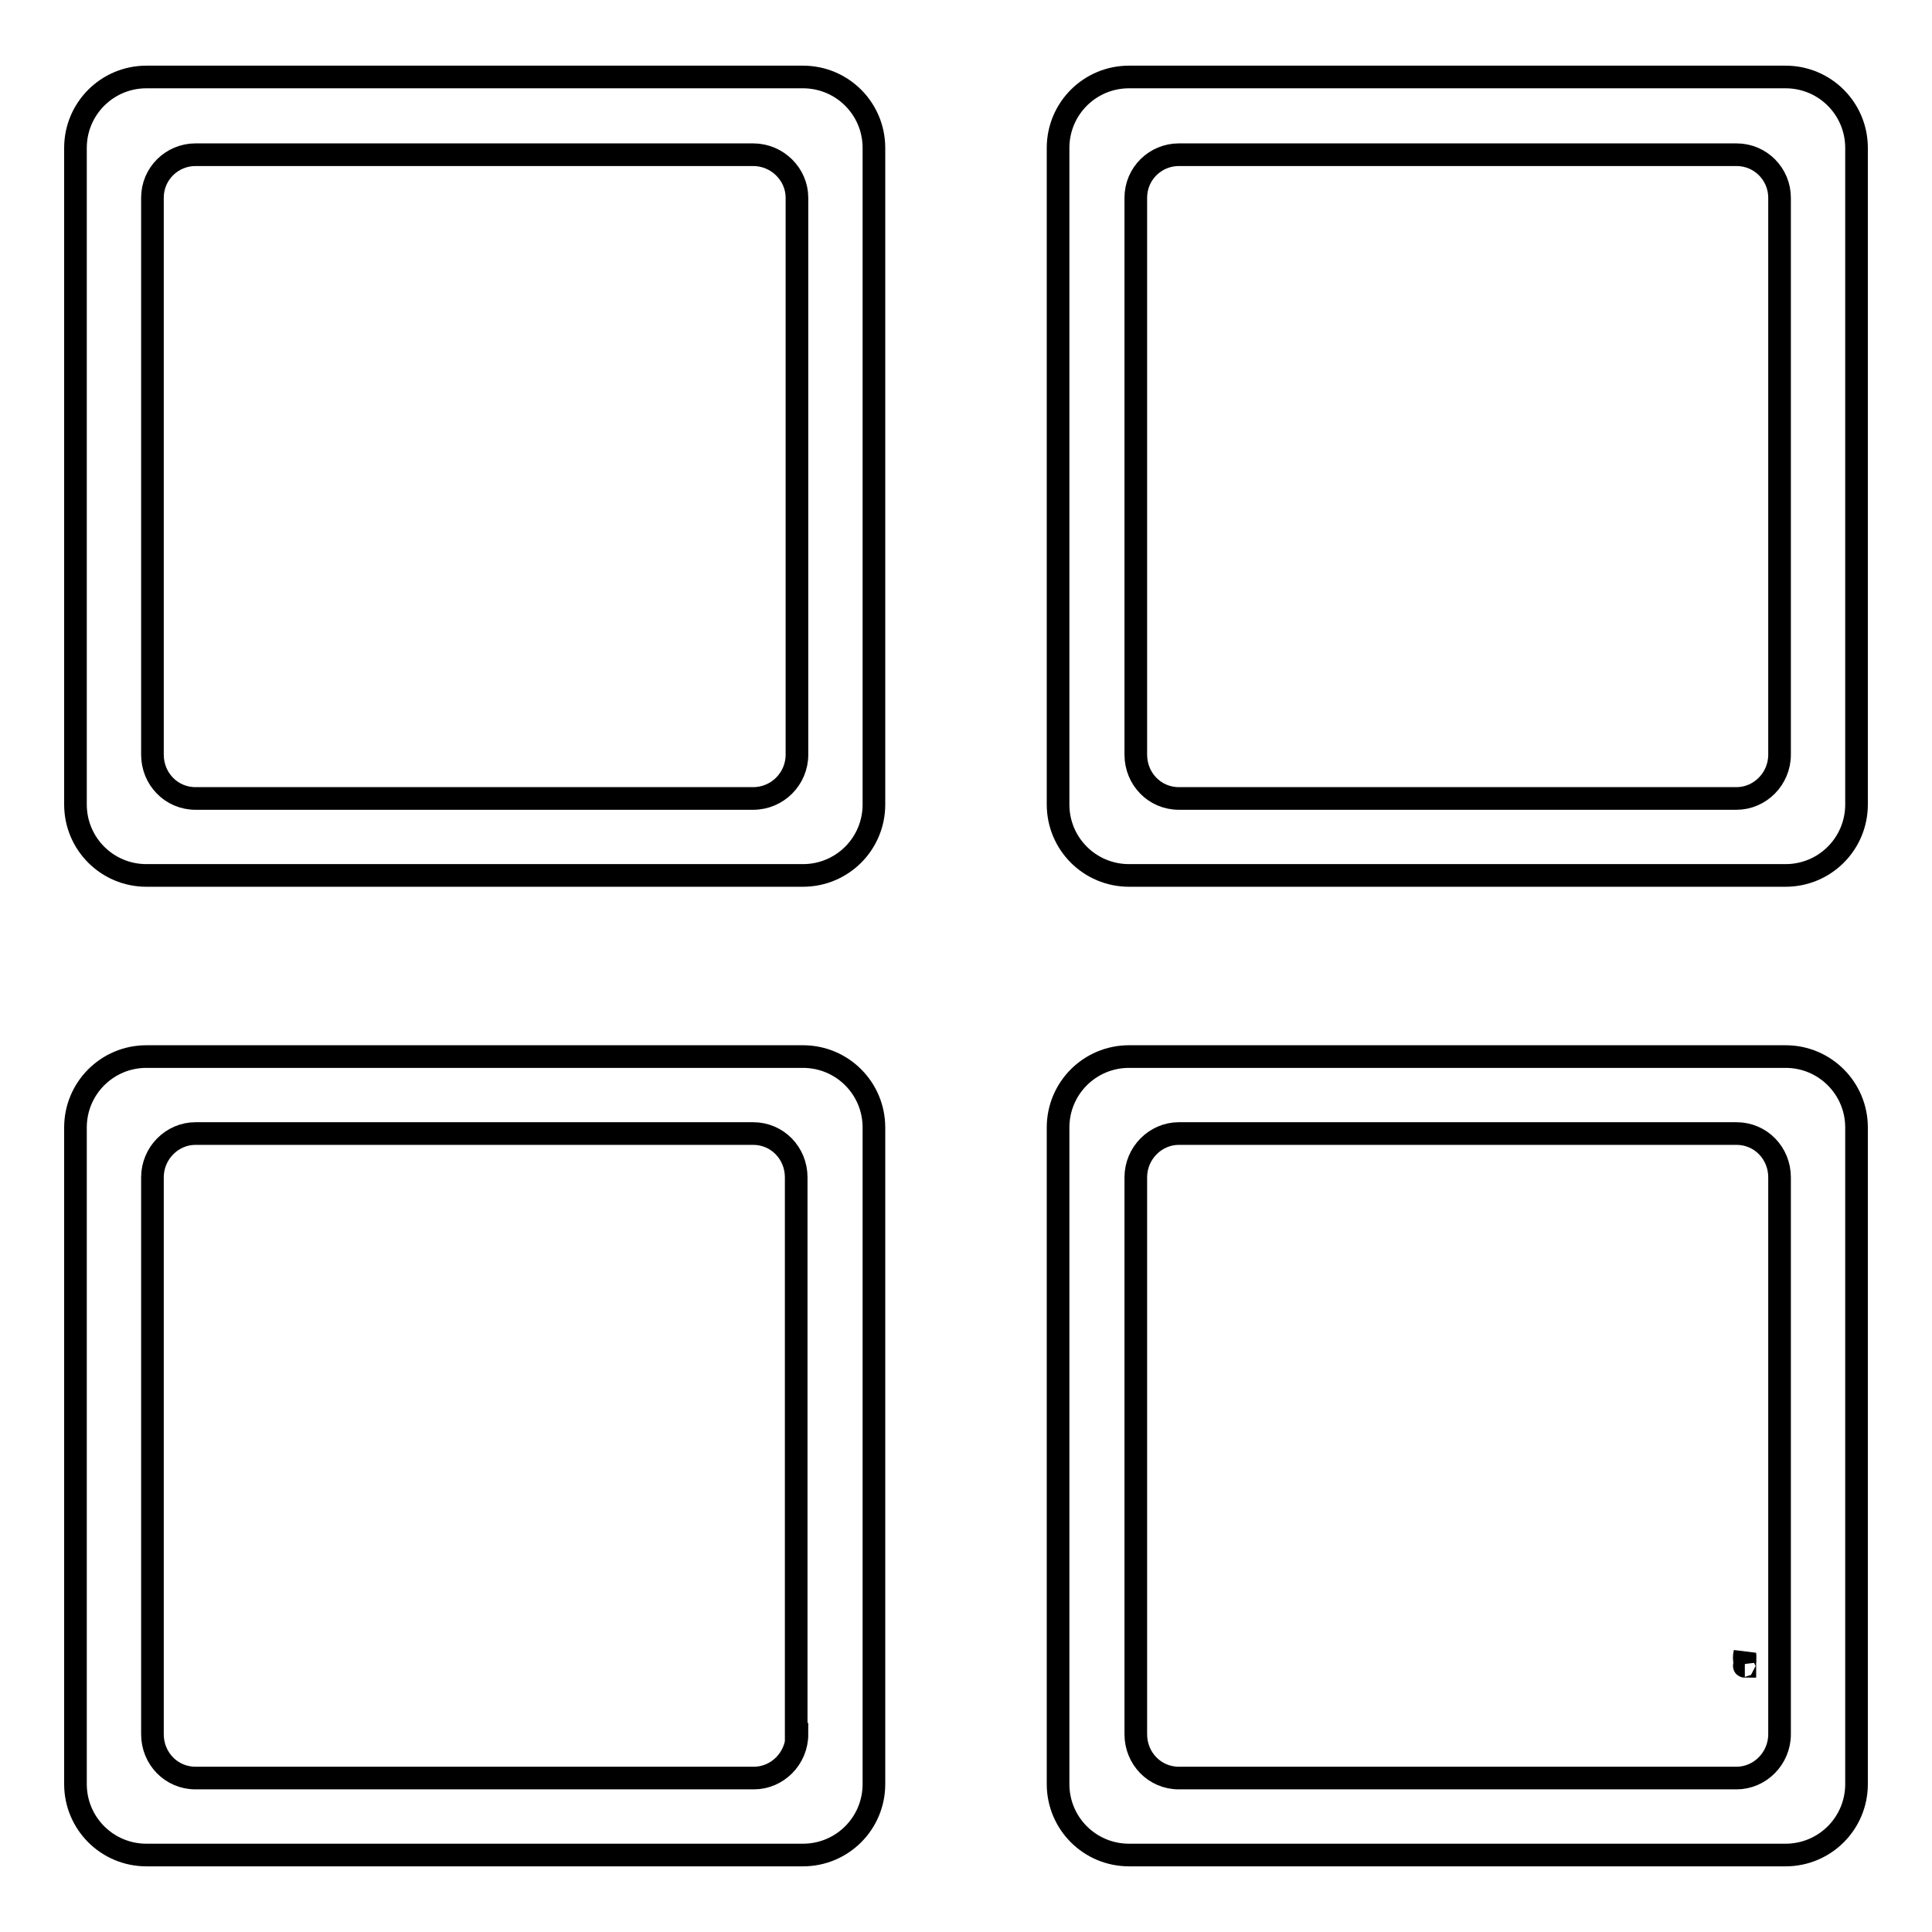
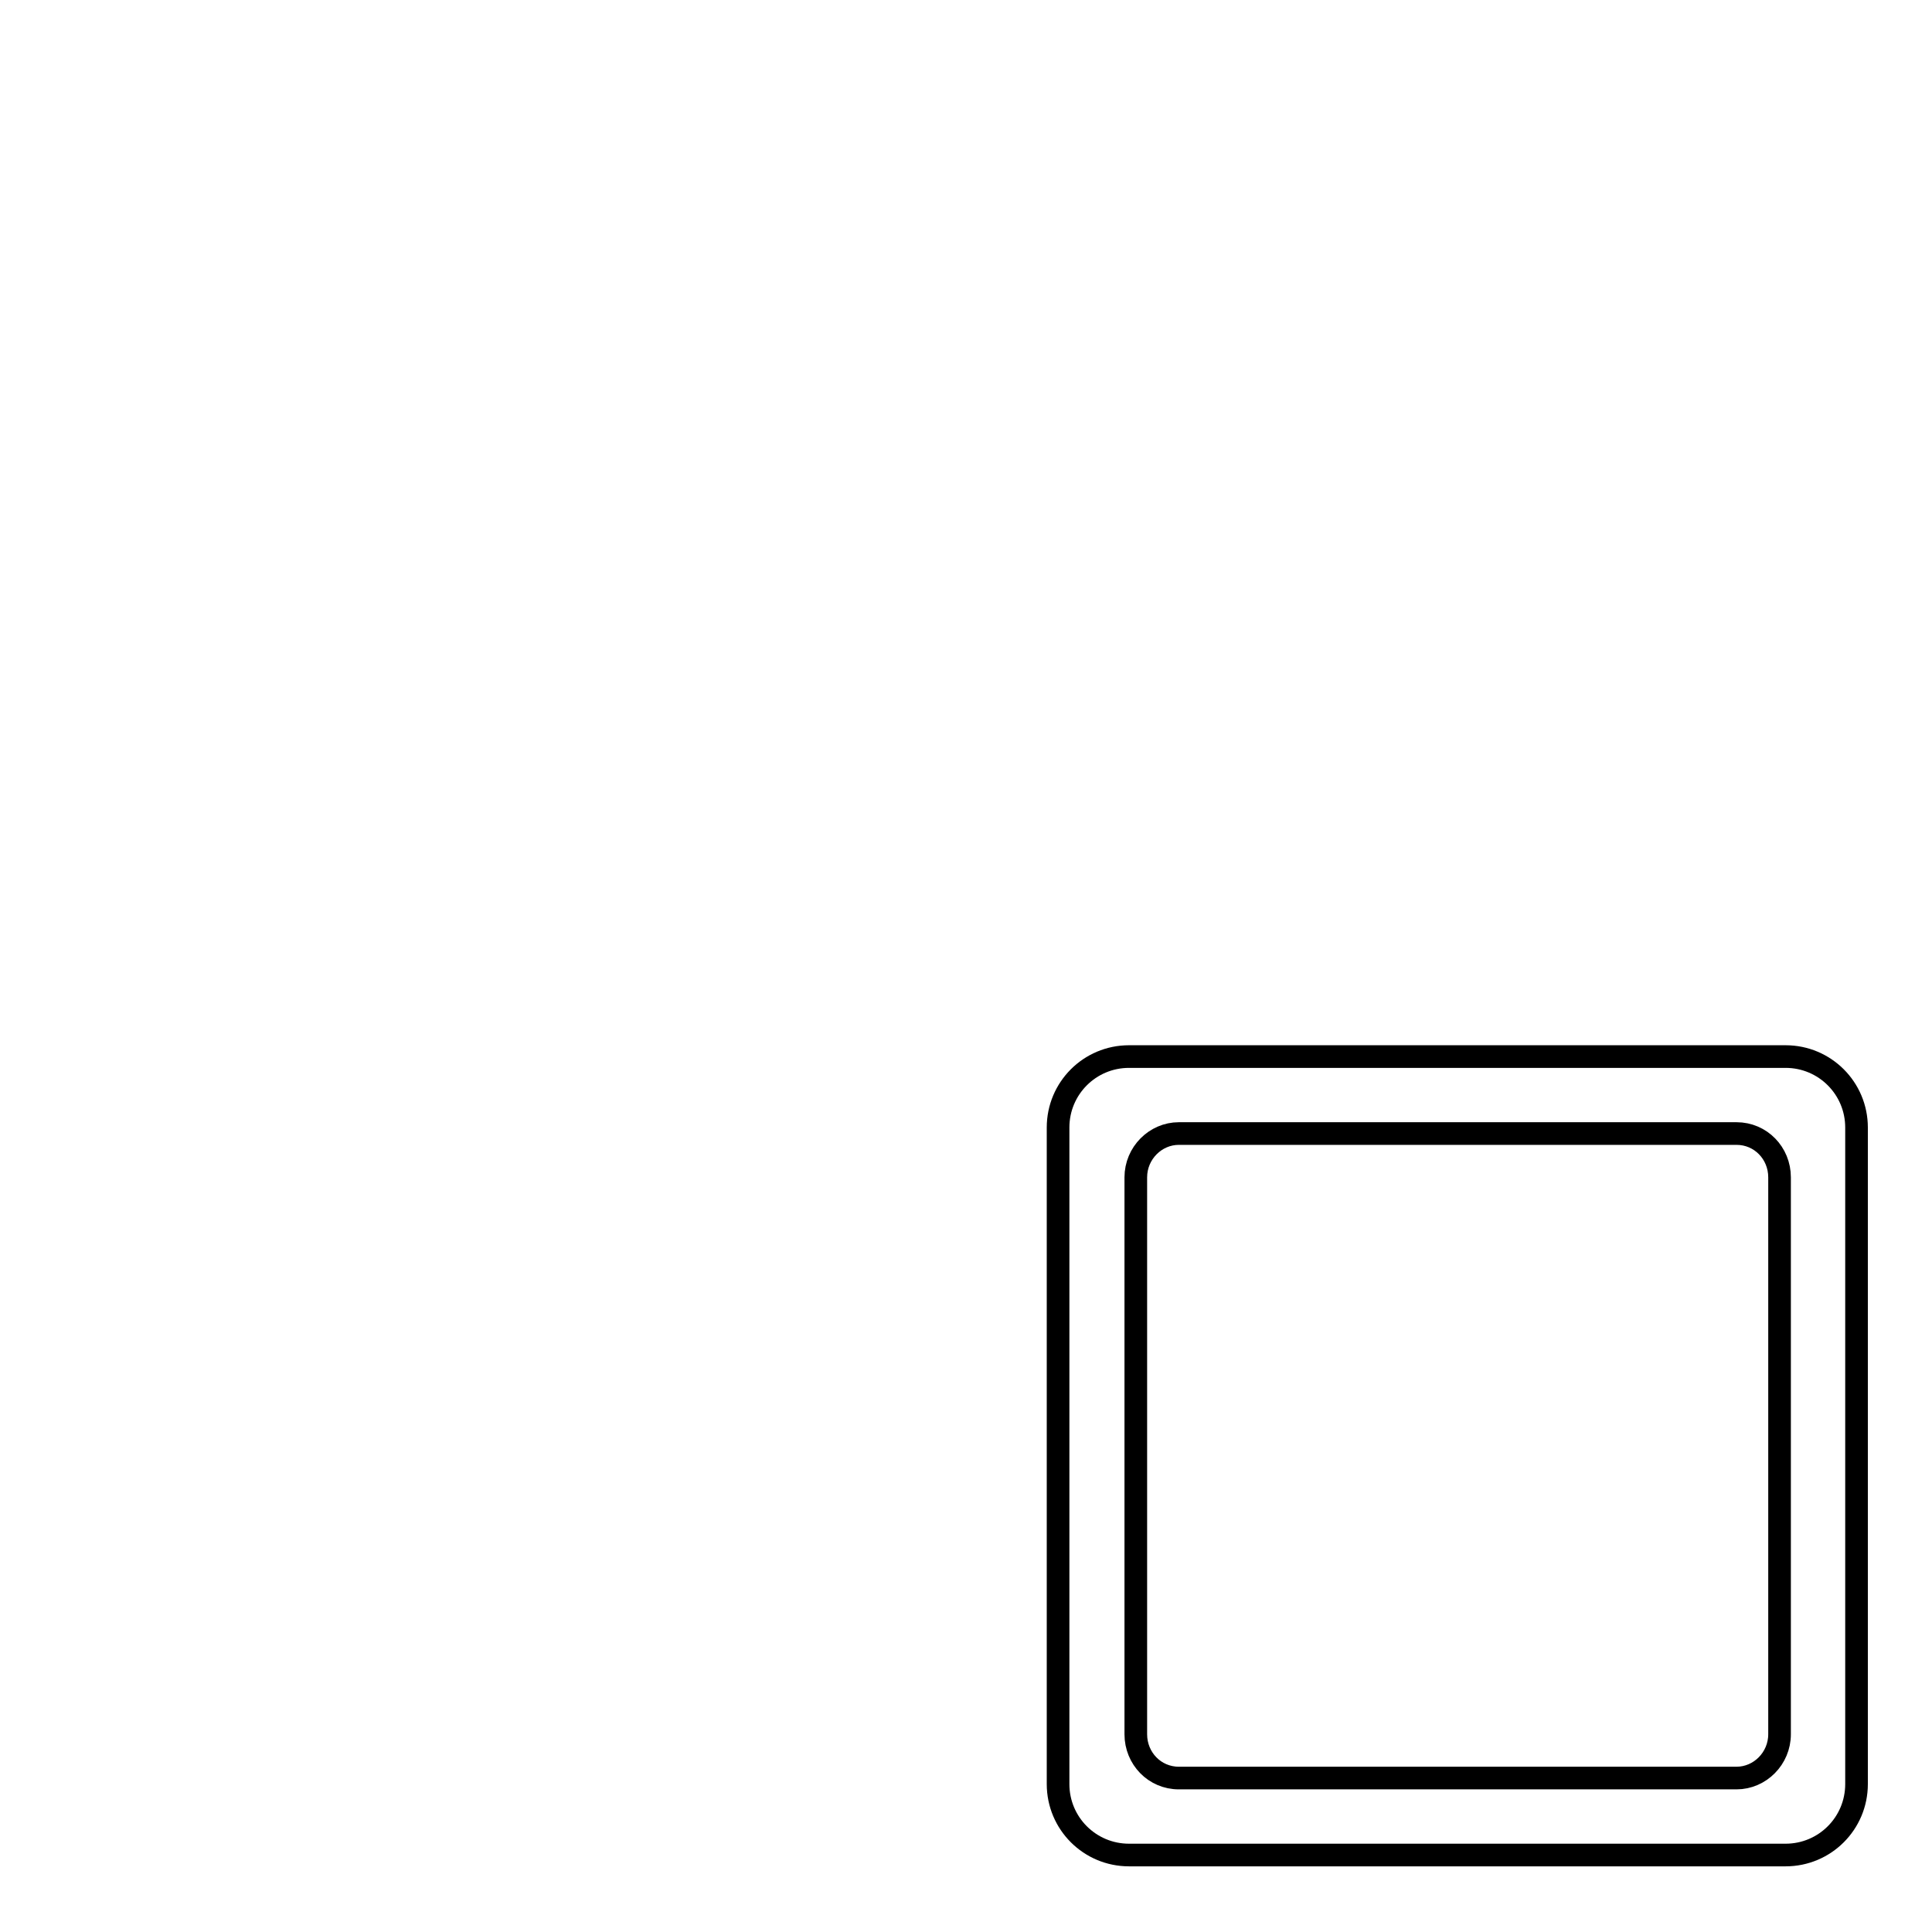
<svg xmlns="http://www.w3.org/2000/svg" version="1.1" x="0px" y="0px" viewBox="0 0 256 256" enable-background="new 0 0 256 256" xml:space="preserve">
  <g>
    <g>
-       <path stroke-width="3" fill-opacity="0" stroke="#000000" d="M231.2,220.3c-0.1-0.4-0.1-0.9,0-1.3C231.2,219.4,231.2,219.9,231.2,220.3z" />
-       <path stroke-width="3" fill-opacity="0" stroke="#000000" d="M231.2,220.8c-0.1,0-0.1-0.1,0-0.1C231.2,220.7,231.2,220.8,231.2,220.8z" />
-       <path stroke-width="3" fill-opacity="0" stroke="#000000" d="M106.4,10.2h-87c-5.2,0-9.4,4.2-9.4,9.4v87c0,5.2,4.2,9.4,9.4,9.4h87c5.2,0,9.4-4.2,9.4-9.4V19.6C115.8,14.4,111.6,10.2,106.4,10.2z M105.6,100c0,3.2-2.6,5.8-5.8,5.8H25.9c-3.2,0-5.7-2.6-5.7-5.8V26.2c0-3.2,2.6-5.7,5.7-5.7h73.9c3.2,0,5.8,2.6,5.8,5.7L105.6,100L105.6,100z" />
-       <path stroke-width="3" fill-opacity="0" stroke="#000000" d="M236.6,10.2h-87c-5.2,0-9.4,4.2-9.4,9.4v87c0,5.2,4.2,9.4,9.4,9.4h87c5.2,0,9.4-4.2,9.4-9.4V19.6C246,14.4,241.8,10.2,236.6,10.2z M235.8,100c0,3.2-2.6,5.8-5.7,5.8h-73.9c-3.2,0-5.7-2.6-5.7-5.8V26.2c0-3.2,2.6-5.7,5.7-5.7h73.9c3.2,0,5.7,2.6,5.7,5.7V100L235.8,100z" />
-       <path stroke-width="3" fill-opacity="0" stroke="#000000" d="M106.4,140h-87c-5.2,0-9.4,4.2-9.4,9.4v87c0,5.2,4.2,9.4,9.4,9.4h87c5.2,0,9.4-4.2,9.4-9.4v-87C115.8,144.2,111.6,140,106.4,140z M105.6,229.8c0,3.2-2.6,5.8-5.7,5.8H25.9c-3.2,0-5.7-2.6-5.7-5.8V156c0-3.2,2.6-5.8,5.7-5.8h73.9c3.2,0,5.7,2.6,5.7,5.8V229.8z" />
      <path stroke-width="3" fill-opacity="0" stroke="#000000" d="M236.6,140h-87c-5.2,0-9.4,4.2-9.4,9.4v87c0,5.2,4.2,9.4,9.4,9.4h87c5.2,0,9.4-4.2,9.4-9.4v-87C246,144.2,241.8,140,236.6,140z M235.8,229.8c0,3.2-2.6,5.8-5.7,5.8h-73.9c-3.2,0-5.7-2.6-5.7-5.8V156c0-3.2,2.6-5.8,5.7-5.8h73.9c3.2,0,5.7,2.6,5.7,5.8V229.8L235.8,229.8z" />
    </g>
  </g>
</svg>